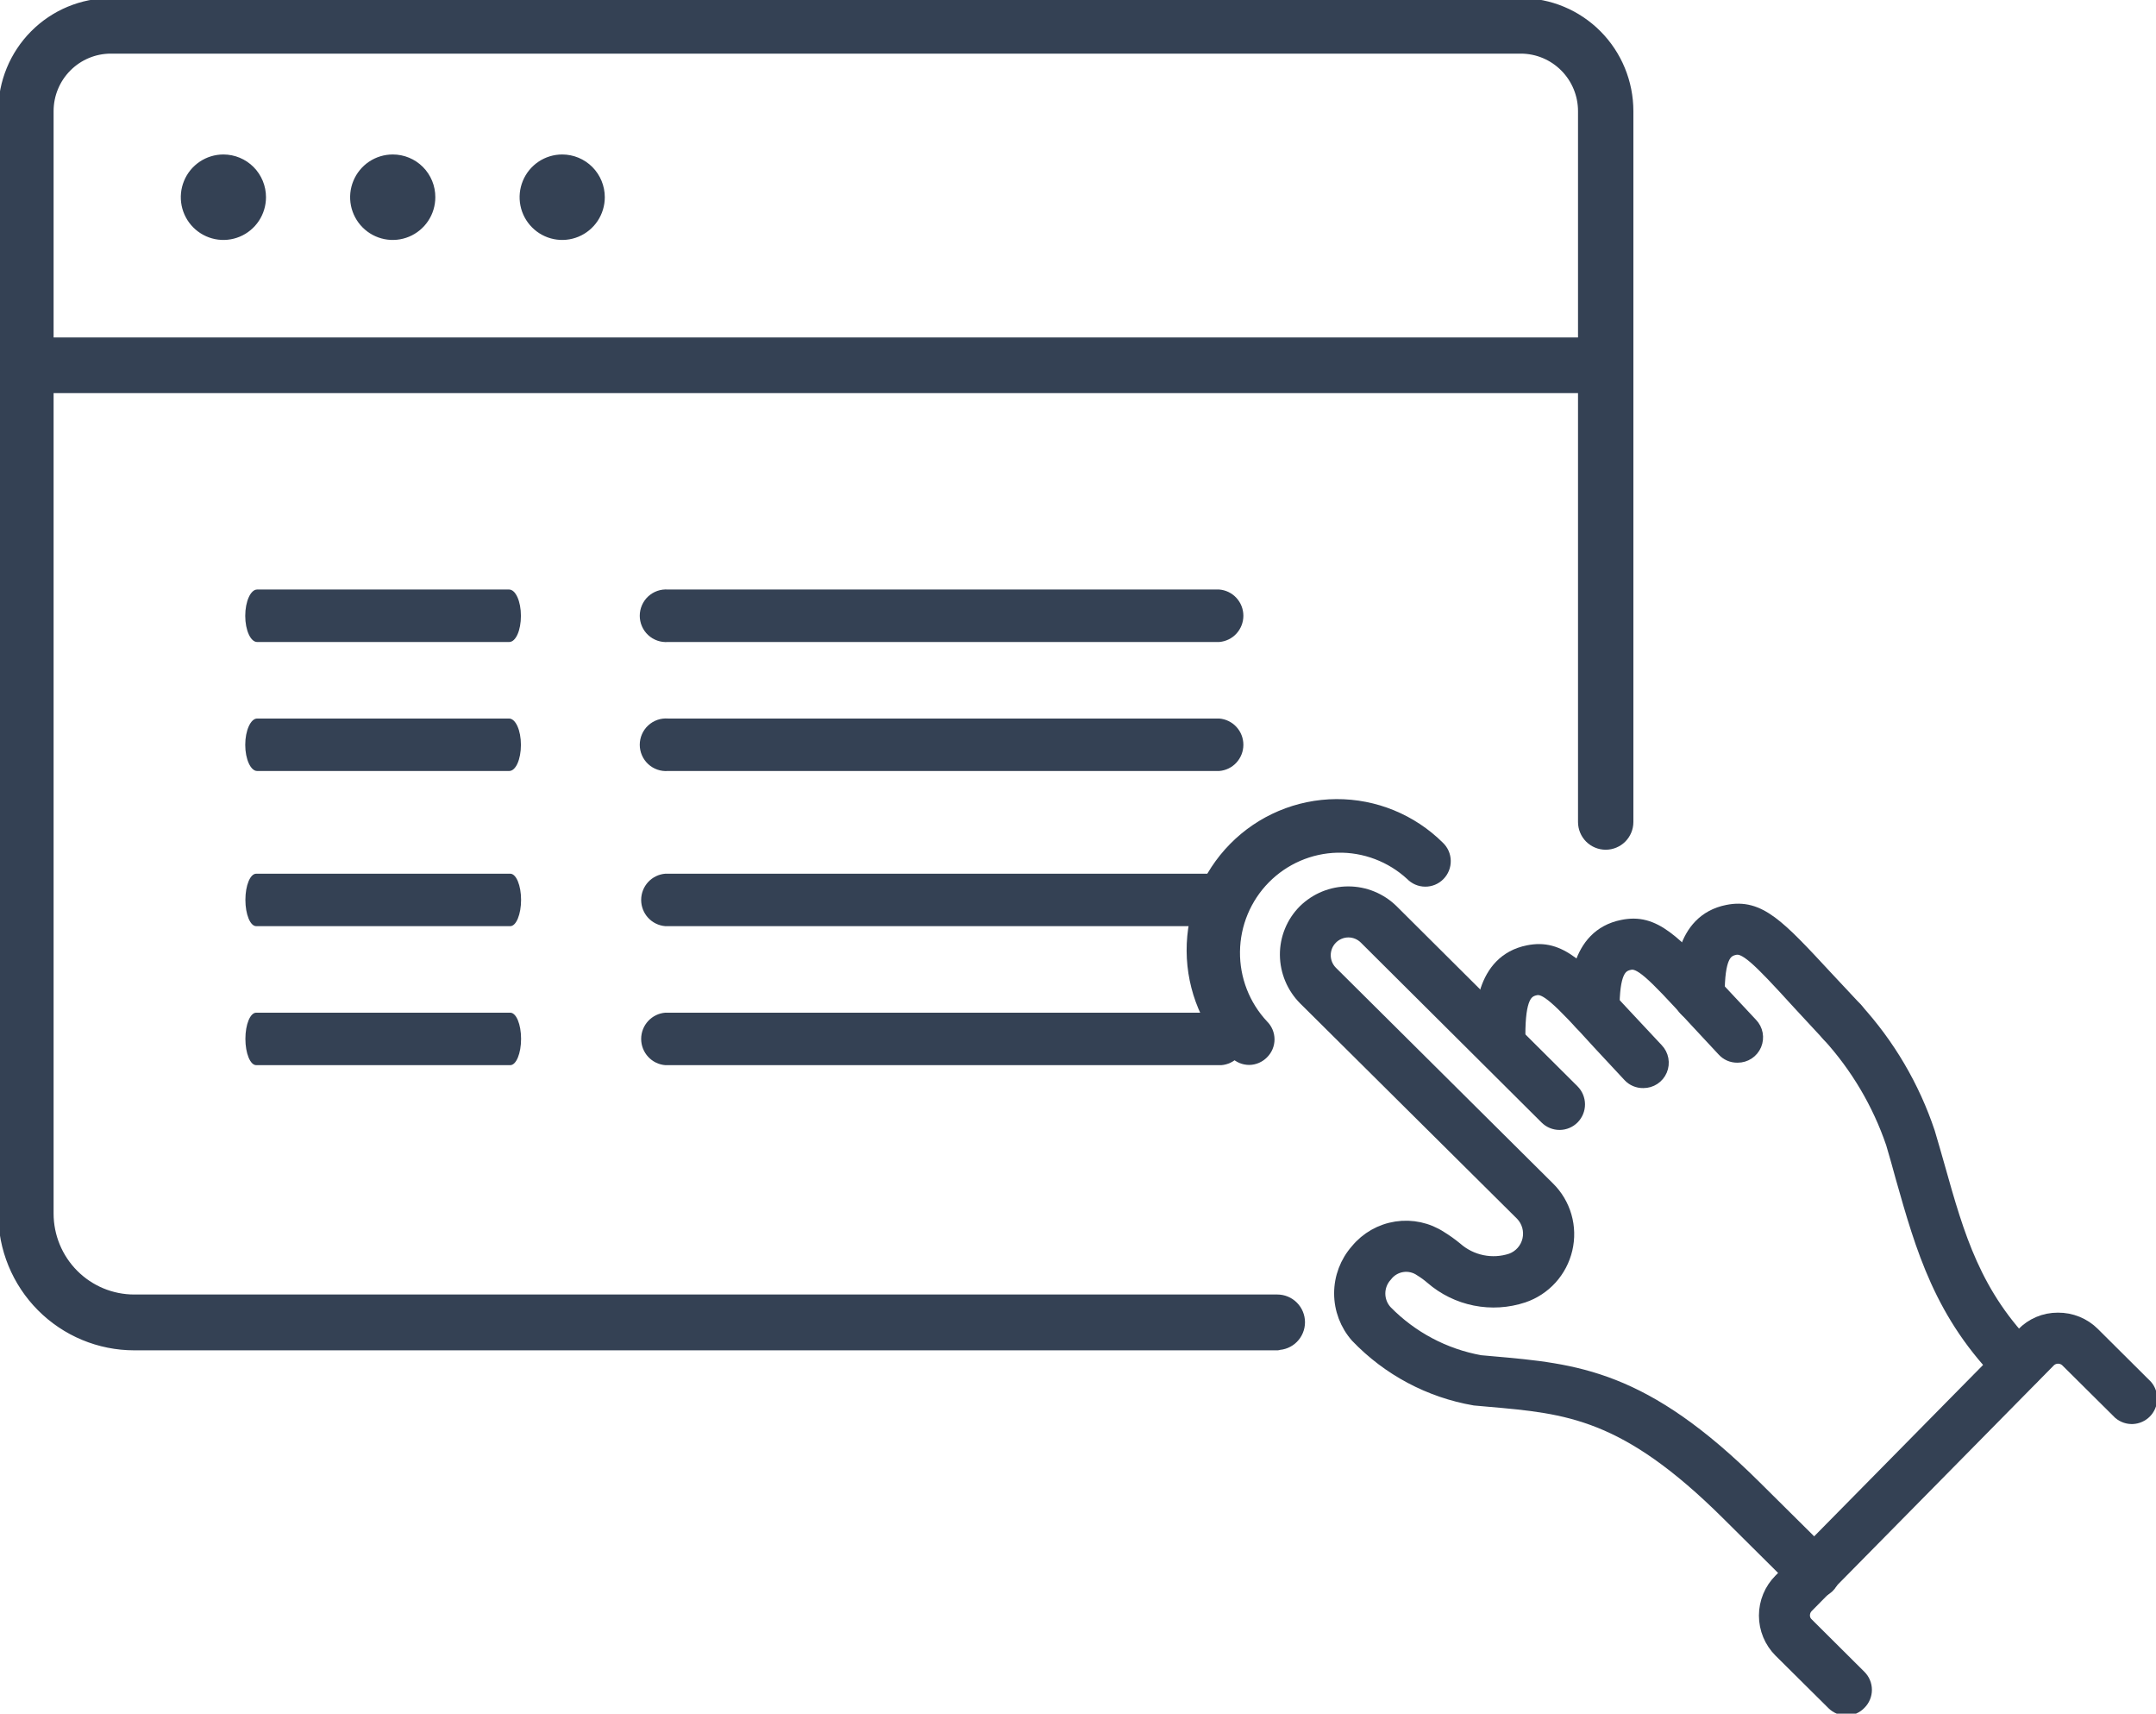
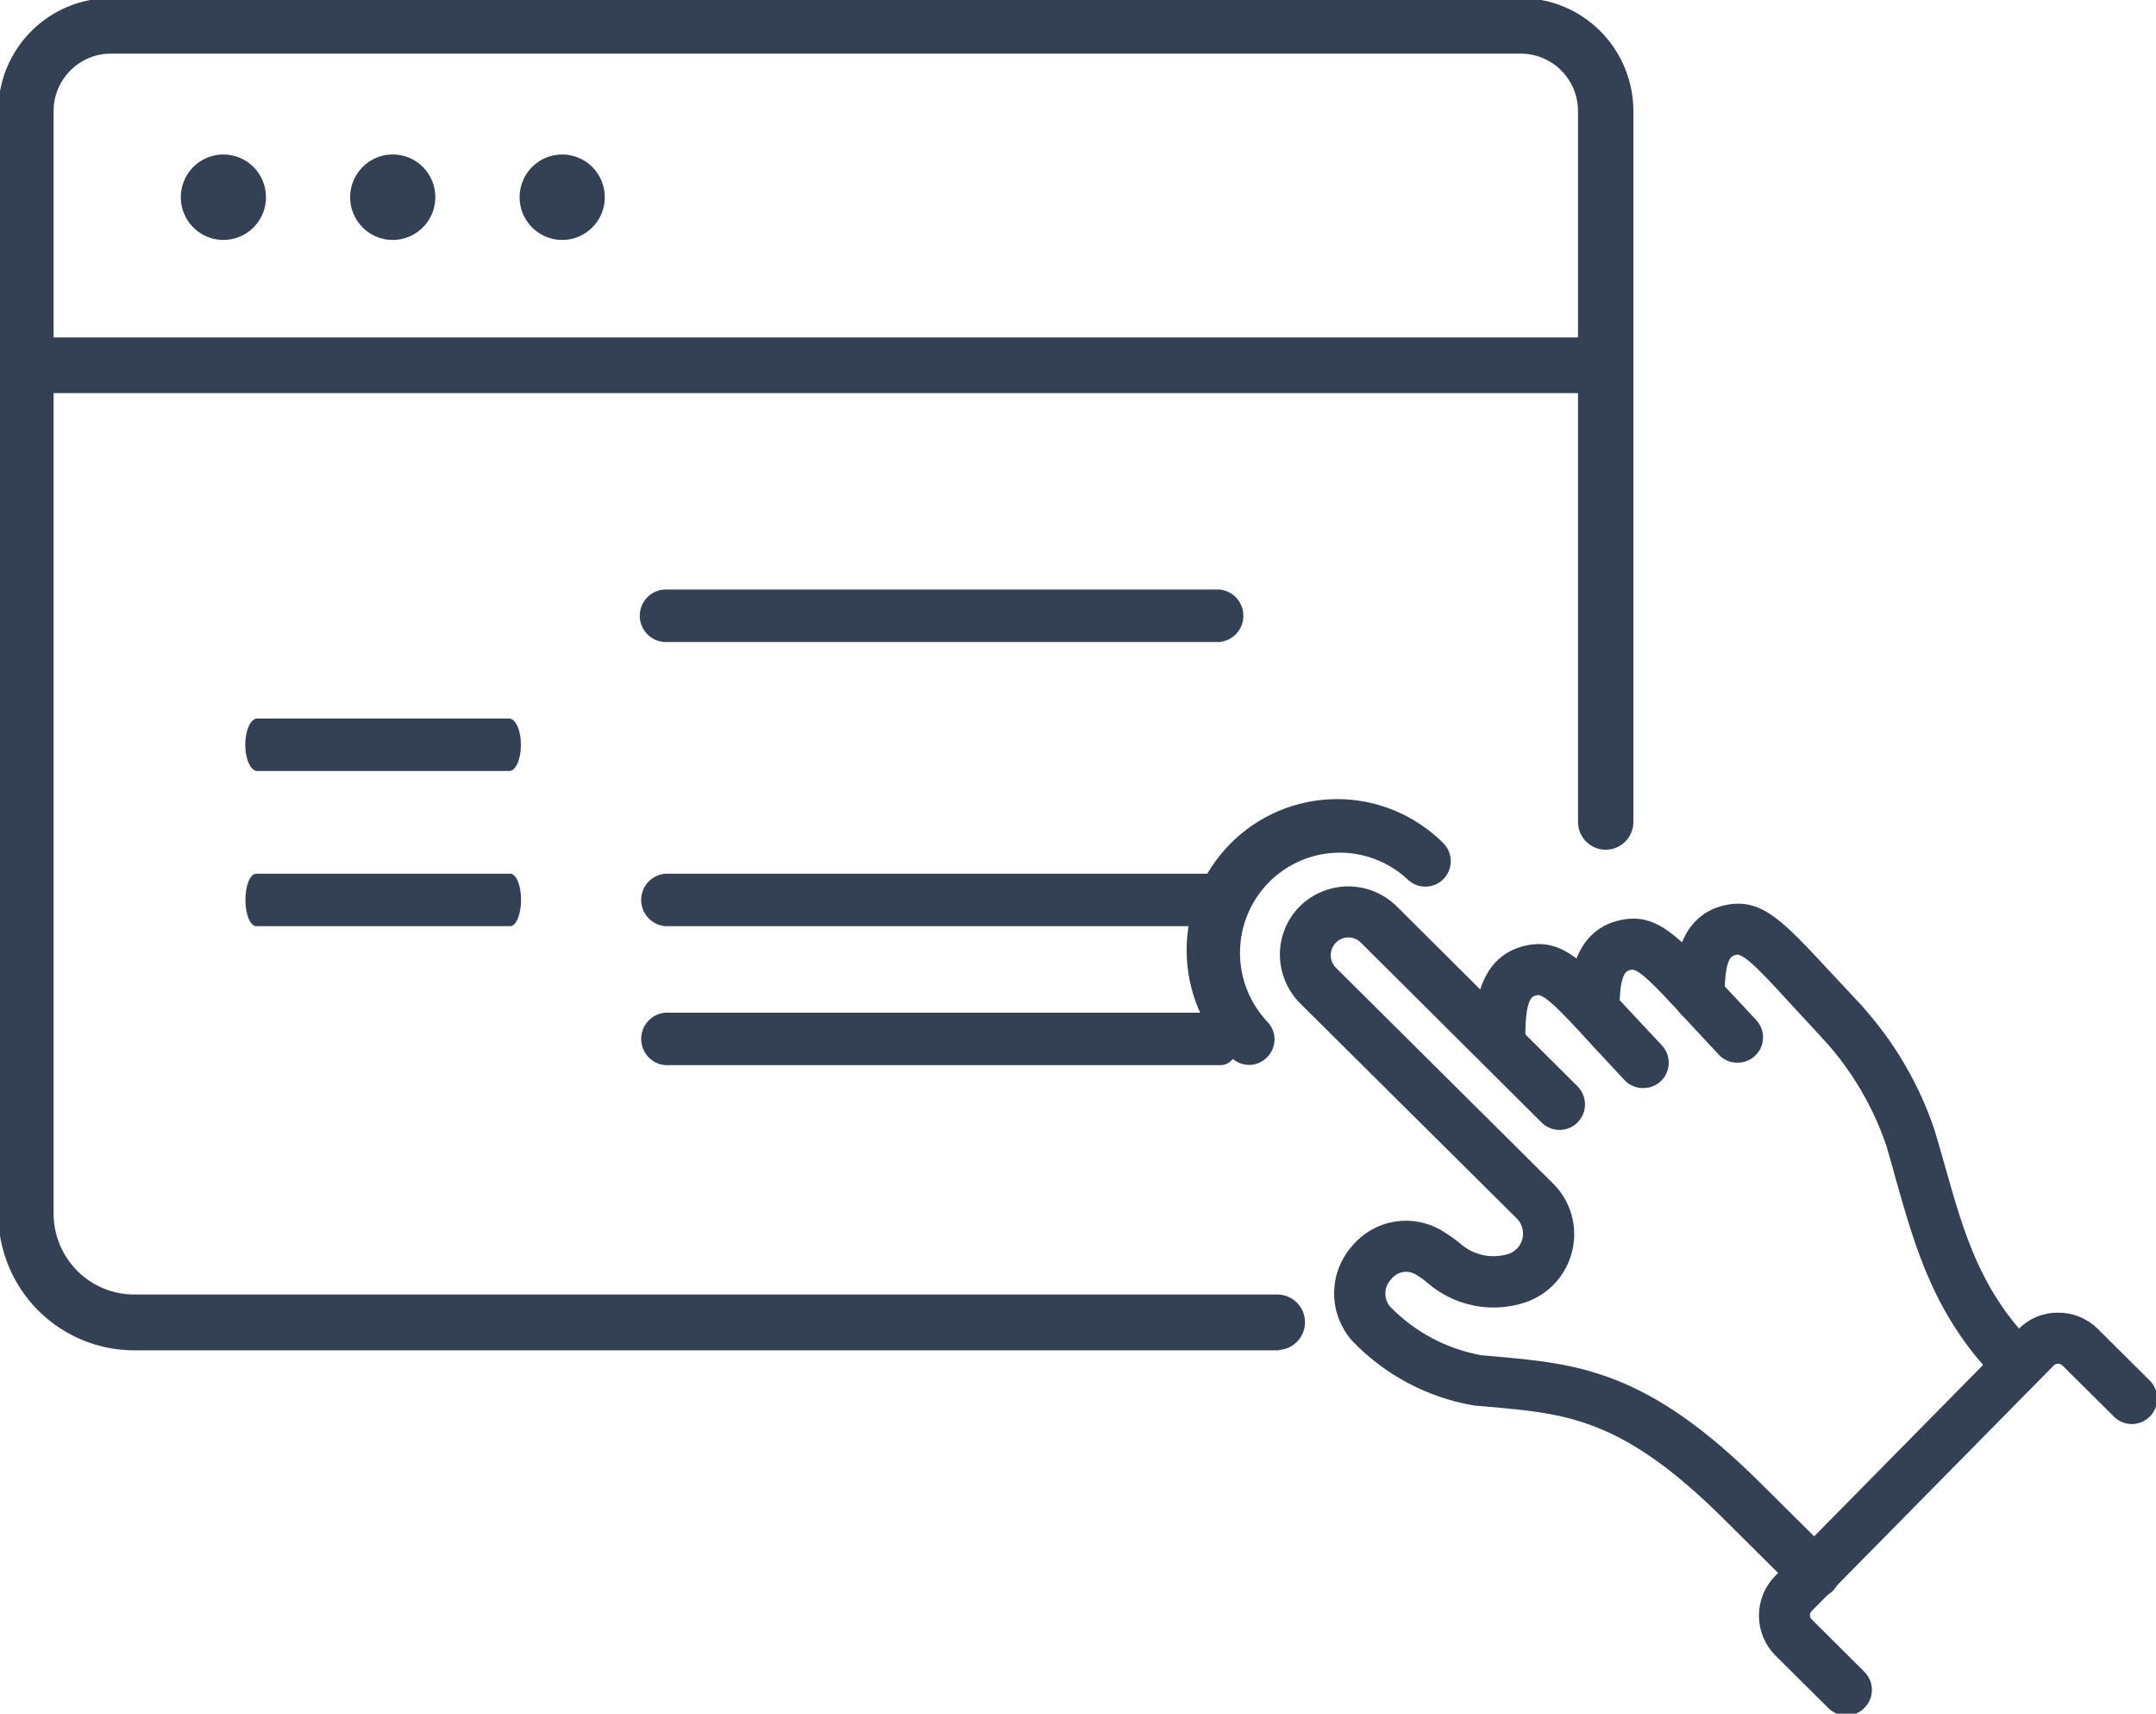
<svg xmlns="http://www.w3.org/2000/svg" width="112" height="89" viewBox="0 0 112 89" fill="none">
  <g clip-path="url(#clip0_2_23)">
    <path d="M66.353 69.67H6.973C6.104 69.67 5.244 69.498 4.441 69.164C3.639 68.83 2.91 68.34 2.297 67.723C1.683 67.106 1.197 66.373 0.866 65.567C0.535 64.761 0.366 63.897 0.368 63.025V5.773C0.368 4.339 0.935 2.964 1.944 1.949C2.954 0.934 4.323 0.363 5.752 0.361H79.007C80.436 0.363 81.805 0.934 82.815 1.949C83.824 2.964 84.391 4.339 84.391 5.773V42.69C84.391 42.95 84.288 43.2 84.105 43.384C83.921 43.568 83.672 43.671 83.413 43.671C83.154 43.671 82.905 43.568 82.721 43.384C82.538 43.2 82.435 42.95 82.435 42.69V5.773C82.435 4.86 82.074 3.984 81.431 3.338C80.789 2.691 79.917 2.327 79.007 2.325H5.752C4.842 2.327 3.97 2.691 3.328 3.338C2.685 3.984 2.324 4.86 2.324 5.773V63.025C2.324 64.262 2.814 65.449 3.686 66.324C4.557 67.199 5.74 67.691 6.973 67.691H66.353C66.613 67.691 66.862 67.794 67.045 67.978C67.228 68.162 67.332 68.412 67.332 68.672C67.332 68.933 67.228 69.183 67.045 69.367C66.862 69.551 66.613 69.654 66.353 69.654V69.67Z" fill="#344154" stroke="#344154" stroke-width="0.92" stroke-linecap="round" stroke-linejoin="round" />
    <path d="M11.605 8.483C11.259 8.483 10.92 8.586 10.632 8.779C10.343 8.973 10.118 9.248 9.986 9.569C9.853 9.891 9.818 10.244 9.886 10.586C9.954 10.927 10.121 11.24 10.366 11.486C10.611 11.732 10.923 11.9 11.263 11.968C11.603 12.036 11.956 12.001 12.276 11.868C12.597 11.735 12.87 11.509 13.063 11.22C13.255 10.931 13.358 10.59 13.358 10.242C13.358 9.776 13.174 9.328 12.845 8.998C12.516 8.668 12.07 8.483 11.605 8.483V8.483ZM11.605 10.054C11.575 10.048 11.543 10.049 11.513 10.056C11.483 10.064 11.455 10.078 11.431 10.098C11.406 10.118 11.387 10.143 11.374 10.171C11.361 10.2 11.354 10.231 11.354 10.262C11.354 10.293 11.361 10.324 11.374 10.352C11.387 10.381 11.406 10.406 11.431 10.426C11.455 10.446 11.483 10.46 11.513 10.468C11.543 10.475 11.575 10.476 11.605 10.47C11.653 10.461 11.697 10.435 11.728 10.397C11.759 10.359 11.776 10.311 11.776 10.262C11.776 10.213 11.759 10.165 11.728 10.127C11.697 10.089 11.653 10.063 11.605 10.054Z" fill="#344154" stroke="#344154" stroke-width="0.92" stroke-linecap="round" stroke-linejoin="round" />
    <path d="M20.401 8.483C20.055 8.483 19.716 8.586 19.427 8.779C19.139 8.973 18.915 9.248 18.782 9.569C18.649 9.891 18.614 10.244 18.682 10.586C18.75 10.927 18.917 11.24 19.162 11.486C19.407 11.732 19.719 11.9 20.059 11.968C20.399 12.036 20.752 12.001 21.072 11.868C21.392 11.735 21.666 11.509 21.859 11.22C22.052 10.931 22.154 10.59 22.154 10.242C22.155 10.011 22.111 9.782 22.023 9.568C21.935 9.354 21.806 9.16 21.643 8.996C21.48 8.832 21.287 8.703 21.073 8.615C20.86 8.527 20.632 8.482 20.401 8.483V8.483ZM20.401 10.054C20.36 10.054 20.319 10.066 20.284 10.09C20.249 10.113 20.222 10.146 20.206 10.185C20.19 10.223 20.186 10.266 20.194 10.307C20.202 10.348 20.222 10.386 20.252 10.416C20.282 10.446 20.319 10.466 20.36 10.474C20.401 10.482 20.444 10.478 20.482 10.462C20.521 10.446 20.554 10.419 20.577 10.384C20.6 10.349 20.613 10.308 20.613 10.266C20.616 10.236 20.613 10.206 20.604 10.178C20.595 10.149 20.58 10.123 20.56 10.101C20.54 10.078 20.515 10.06 20.488 10.048C20.461 10.036 20.431 10.03 20.401 10.03V10.054Z" fill="#344154" stroke="#344154" stroke-width="0.92" stroke-linecap="round" stroke-linejoin="round" />
    <path d="M29.205 8.483C28.858 8.483 28.52 8.586 28.231 8.779C27.943 8.973 27.718 9.248 27.586 9.569C27.453 9.891 27.418 10.244 27.486 10.586C27.553 10.927 27.721 11.24 27.966 11.486C28.211 11.732 28.523 11.9 28.863 11.968C29.203 12.036 29.556 12.001 29.876 11.868C30.196 11.735 30.47 11.509 30.663 11.22C30.855 10.931 30.958 10.59 30.958 10.242C30.958 9.776 30.773 9.328 30.445 8.998C30.116 8.668 29.67 8.483 29.205 8.483ZM29.205 10.054C29.163 10.054 29.122 10.066 29.088 10.09C29.053 10.113 29.026 10.146 29.01 10.185C28.994 10.223 28.99 10.266 28.998 10.307C29.006 10.348 29.026 10.386 29.056 10.416C29.085 10.446 29.123 10.466 29.164 10.474C29.205 10.482 29.247 10.478 29.286 10.462C29.325 10.446 29.358 10.419 29.381 10.384C29.404 10.349 29.416 10.308 29.416 10.266C29.42 10.236 29.417 10.206 29.408 10.178C29.398 10.149 29.384 10.123 29.363 10.101C29.343 10.078 29.319 10.06 29.292 10.048C29.265 10.036 29.235 10.03 29.205 10.03V10.054Z" fill="#344154" stroke="#344154" stroke-width="0.92" stroke-linecap="round" stroke-linejoin="round" />
    <path d="M83.413 19.958H1.346C1.101 19.936 0.872 19.823 0.706 19.641C0.54 19.458 0.448 19.22 0.448 18.973C0.448 18.726 0.54 18.487 0.706 18.305C0.872 18.122 1.101 18.009 1.346 17.987H83.413C83.658 18.009 83.887 18.122 84.053 18.305C84.219 18.487 84.311 18.726 84.311 18.973C84.311 19.22 84.219 19.458 84.053 19.641C83.887 19.823 83.658 19.936 83.413 19.958V19.958Z" fill="#344154" stroke="#344154" stroke-width="0.92" stroke-linecap="round" stroke-linejoin="round" />
    <path d="M64.898 54.848C64.669 54.849 64.45 54.758 64.287 54.597C62.9 53.22 62.114 51.346 62.103 49.388C62.092 47.43 62.857 45.547 64.229 44.154C65.6 42.762 67.467 41.973 69.418 41.962C71.37 41.951 73.245 42.718 74.633 44.096C74.717 44.175 74.784 44.27 74.831 44.375C74.877 44.481 74.902 44.595 74.904 44.71C74.906 44.826 74.885 44.941 74.842 45.048C74.799 45.155 74.735 45.252 74.654 45.334C74.573 45.416 74.477 45.481 74.37 45.525C74.263 45.569 74.149 45.591 74.034 45.589C73.919 45.588 73.805 45.564 73.7 45.518C73.594 45.471 73.499 45.404 73.42 45.321C72.344 44.327 70.927 43.79 69.465 43.825C68.003 43.859 66.612 44.462 65.584 45.505C64.556 46.549 63.972 47.953 63.955 49.42C63.938 50.887 64.489 52.304 65.493 53.372C65.574 53.451 65.638 53.545 65.682 53.65C65.726 53.755 65.749 53.867 65.749 53.98C65.749 54.094 65.726 54.206 65.682 54.311C65.638 54.416 65.574 54.51 65.493 54.589C65.335 54.75 65.122 54.843 64.898 54.848V54.848Z" fill="#344154" stroke="#344154" stroke-width="0.92" stroke-miterlimit="10" />
    <path d="M104.847 71.759C104.735 71.762 104.623 71.741 104.518 71.7C104.413 71.658 104.317 71.595 104.237 71.516C100.935 68.24 99.964 64.777 98.923 61.108C98.767 60.535 98.603 59.946 98.423 59.341C97.708 57.246 96.57 55.321 95.081 53.686C94.928 53.519 94.846 53.299 94.853 53.073C94.86 52.846 94.956 52.632 95.119 52.475C95.282 52.319 95.5 52.233 95.725 52.236C95.951 52.239 96.166 52.331 96.325 52.492C98.002 54.327 99.277 56.494 100.066 58.854C100.246 59.459 100.418 60.056 100.582 60.637C101.592 64.227 102.468 67.329 105.45 70.29C105.568 70.411 105.648 70.564 105.68 70.73C105.712 70.896 105.695 71.068 105.631 71.224C105.567 71.381 105.459 71.515 105.319 71.61C105.18 71.705 105.016 71.757 104.847 71.759V71.759Z" fill="#344154" stroke="#344154" stroke-width="0.92" stroke-miterlimit="10" />
    <path d="M85.354 56.05C85.237 56.052 85.121 56.029 85.013 55.983C84.905 55.937 84.808 55.869 84.728 55.783L83.163 54.102C81.019 51.746 80.369 51.11 79.751 51.235C79.132 51.361 78.78 51.832 78.78 53.772C78.78 54 78.691 54.219 78.531 54.38C78.371 54.542 78.154 54.634 77.927 54.636V54.636C77.699 54.636 77.48 54.545 77.319 54.383C77.157 54.221 77.067 54.002 77.067 53.772C77.067 52.743 77.067 50.01 79.414 49.547C80.979 49.232 81.934 50.238 84.423 52.924L85.988 54.597C86.105 54.718 86.184 54.871 86.215 55.037C86.246 55.203 86.227 55.375 86.161 55.53C86.095 55.686 85.984 55.818 85.844 55.91C85.703 56.003 85.538 56.051 85.37 56.05H85.354Z" fill="#344154" stroke="#344154" stroke-width="0.92" stroke-miterlimit="10" />
    <path d="M90.245 54.731C90.127 54.732 90.01 54.708 89.902 54.661C89.794 54.613 89.698 54.544 89.619 54.456L88.054 52.775C85.902 50.418 85.26 49.79 84.642 49.916C84.023 50.041 83.671 50.505 83.671 52.445C83.672 52.558 83.651 52.67 83.609 52.775C83.566 52.88 83.504 52.975 83.424 53.055C83.345 53.136 83.251 53.2 83.147 53.243C83.043 53.286 82.931 53.309 82.818 53.309V53.309C82.592 53.309 82.375 53.219 82.215 53.058C82.055 52.898 81.965 52.68 81.965 52.453C81.965 51.424 81.965 48.69 84.313 48.227C85.878 47.905 86.833 48.91 89.321 51.605L90.886 53.278C91.004 53.399 91.083 53.552 91.114 53.718C91.144 53.884 91.126 54.055 91.06 54.211C90.993 54.366 90.883 54.498 90.742 54.591C90.602 54.683 90.437 54.732 90.268 54.731H90.245Z" fill="#344154" stroke="#344154" stroke-width="0.92" stroke-miterlimit="10" />
    <path d="M95.707 53.953C95.59 53.953 95.474 53.93 95.367 53.884C95.259 53.838 95.162 53.771 95.081 53.686L93.516 51.997C91.372 49.641 90.722 49.012 90.104 49.138C89.486 49.264 89.134 49.727 89.134 51.675C89.145 51.795 89.131 51.916 89.094 52.03C89.056 52.144 88.994 52.249 88.914 52.339C88.833 52.428 88.735 52.499 88.625 52.547C88.515 52.596 88.397 52.621 88.277 52.621C88.157 52.621 88.038 52.596 87.928 52.547C87.819 52.499 87.72 52.428 87.64 52.339C87.559 52.249 87.498 52.144 87.46 52.03C87.422 51.916 87.408 51.795 87.42 51.675C87.42 50.646 87.42 47.913 89.767 47.449C91.333 47.135 92.287 48.141 94.776 50.827L96.341 52.5C96.458 52.621 96.537 52.774 96.568 52.94C96.599 53.106 96.58 53.278 96.514 53.433C96.448 53.588 96.338 53.721 96.197 53.813C96.056 53.906 95.891 53.954 95.723 53.953H95.707Z" fill="#344154" stroke="#344154" stroke-width="0.92" stroke-miterlimit="10" />
    <path d="M95.918 88.639C95.69 88.639 95.471 88.548 95.308 88.387L92.561 85.662C92.331 85.432 92.147 85.158 92.022 84.857C91.897 84.556 91.833 84.233 91.833 83.906C91.833 83.58 91.897 83.257 92.022 82.956C92.147 82.654 92.331 82.381 92.561 82.151L105.16 69.371C105.386 69.136 105.657 68.949 105.957 68.822C106.257 68.695 106.58 68.631 106.906 68.633C107.23 68.63 107.552 68.692 107.853 68.814C108.154 68.937 108.428 69.118 108.658 69.348L111.397 72.073C111.538 72.238 111.611 72.449 111.603 72.666C111.595 72.882 111.507 73.088 111.356 73.242C111.204 73.396 111 73.487 110.785 73.498C110.57 73.508 110.358 73.437 110.192 73.299L107.445 70.573C107.301 70.439 107.111 70.364 106.913 70.364C106.716 70.364 106.526 70.439 106.381 70.573L93.782 83.353C93.642 83.498 93.564 83.692 93.563 83.895C93.562 83.995 93.582 84.094 93.621 84.186C93.66 84.278 93.717 84.36 93.79 84.429L96.529 87.154C96.609 87.234 96.673 87.329 96.716 87.433C96.76 87.538 96.782 87.65 96.782 87.763C96.782 87.876 96.76 87.988 96.716 88.093C96.673 88.197 96.609 88.292 96.529 88.372C96.451 88.456 96.356 88.523 96.251 88.569C96.146 88.615 96.033 88.639 95.918 88.639V88.639Z" fill="#344154" stroke="#344154" stroke-width="0.92" stroke-miterlimit="10" />
    <path d="M94.228 82.536C94 82.534 93.781 82.444 93.618 82.284L89.846 78.538C84.501 73.228 81.48 72.961 77.325 72.6L76.62 72.537C74.317 72.14 72.2 71.015 70.579 69.324C70.055 68.731 69.765 67.965 69.765 67.172C69.765 66.379 70.055 65.613 70.579 65.02C71.077 64.414 71.78 64.014 72.554 63.895C73.328 63.776 74.118 63.947 74.774 64.376C75.047 64.544 75.308 64.73 75.556 64.934C75.958 65.288 76.446 65.531 76.97 65.638C77.494 65.746 78.037 65.714 78.546 65.546C78.791 65.457 79.011 65.308 79.184 65.112C79.358 64.916 79.48 64.68 79.539 64.424C79.598 64.169 79.592 63.903 79.523 63.65C79.453 63.398 79.322 63.166 79.14 62.978L67.871 51.793C67.287 51.21 66.956 50.42 66.948 49.594C66.945 49.186 67.023 48.781 67.178 48.403C67.332 48.026 67.56 47.683 67.848 47.394C68.433 46.819 69.22 46.496 70.039 46.496C70.859 46.496 71.645 46.819 72.23 47.394L81.621 56.741C81.784 56.903 81.876 57.123 81.878 57.352C81.879 57.582 81.79 57.803 81.629 57.967C81.468 58.13 81.249 58.223 81.02 58.224C80.791 58.226 80.571 58.136 80.408 57.974L71.017 48.628C70.758 48.369 70.407 48.225 70.041 48.226C69.676 48.228 69.326 48.375 69.069 48.635C68.811 48.896 68.668 49.248 68.669 49.615C68.671 49.982 68.817 50.333 69.077 50.591L80.345 61.784C80.744 62.174 81.035 62.662 81.19 63.199C81.345 63.736 81.358 64.303 81.23 64.847C81.103 65.39 80.84 65.891 80.466 66.304C80.092 66.716 79.62 67.026 79.093 67.204C78.306 67.465 77.465 67.517 76.651 67.354C75.838 67.192 75.081 66.821 74.453 66.277C74.271 66.12 74.078 65.978 73.874 65.853C73.569 65.64 73.194 65.553 72.827 65.61C72.46 65.667 72.128 65.864 71.902 66.159C71.646 66.437 71.505 66.802 71.505 67.18C71.505 67.558 71.646 67.923 71.902 68.201C73.248 69.577 74.987 70.499 76.879 70.84L77.497 70.895C81.871 71.28 85.323 71.579 91.106 77.328L94.885 81.075C95.006 81.195 95.088 81.349 95.122 81.516C95.156 81.683 95.139 81.857 95.075 82.015C95.011 82.173 94.901 82.308 94.76 82.404C94.619 82.499 94.453 82.55 94.283 82.551L94.228 82.536Z" fill="#344154" stroke="#344154" stroke-width="0.92" stroke-miterlimit="10" />
    <path d="M63.333 33.343H34.699C34.512 33.357 34.324 33.332 34.147 33.27C33.97 33.208 33.807 33.11 33.67 32.982C33.532 32.854 33.423 32.699 33.348 32.527C33.273 32.354 33.234 32.168 33.234 31.98C33.234 31.792 33.273 31.605 33.348 31.433C33.423 31.261 33.532 31.105 33.67 30.977C33.807 30.85 33.97 30.752 34.147 30.689C34.324 30.628 34.512 30.603 34.699 30.617H63.333C63.675 30.643 63.995 30.798 64.228 31.051C64.461 31.303 64.591 31.635 64.591 31.98C64.591 32.324 64.461 32.656 64.228 32.909C63.995 33.162 63.675 33.316 63.333 33.343V33.343Z" fill="#344154" />
-     <path d="M63.333 40.042H34.699C34.512 40.057 34.324 40.032 34.147 39.97C33.97 39.908 33.807 39.81 33.67 39.682C33.532 39.554 33.423 39.399 33.348 39.227C33.273 39.054 33.234 38.868 33.234 38.68C33.234 38.492 33.273 38.305 33.348 38.133C33.423 37.961 33.532 37.805 33.67 37.678C33.807 37.55 33.97 37.452 34.147 37.389C34.324 37.327 34.512 37.303 34.699 37.317H63.333C63.675 37.343 63.995 37.498 64.228 37.751C64.461 38.003 64.591 38.335 64.591 38.68C64.591 39.024 64.461 39.356 64.228 39.609C63.995 39.862 63.675 40.016 63.333 40.042V40.042Z" fill="#344154" />
    <path d="M63.442 48.101H34.566C34.223 48.075 33.904 47.92 33.67 47.668C33.437 47.415 33.307 47.083 33.307 46.739C33.307 46.394 33.437 46.062 33.67 45.809C33.904 45.557 34.223 45.402 34.566 45.376H63.442C63.784 45.402 64.104 45.557 64.338 45.809C64.571 46.062 64.701 46.394 64.701 46.739C64.701 47.083 64.571 47.415 64.338 47.668C64.104 47.92 63.784 48.075 63.442 48.101V48.101Z" fill="#344154" />
-     <path d="M63.442 55.32H34.566C34.223 55.294 33.904 55.139 33.67 54.886C33.437 54.633 33.307 54.301 33.307 53.957C33.307 53.612 33.437 53.281 33.67 53.028C33.904 52.775 34.223 52.62 34.566 52.594H63.442C63.784 52.62 64.104 52.775 64.338 53.028C64.571 53.281 64.701 53.612 64.701 53.957C64.701 54.301 64.571 54.633 64.338 54.886C64.104 55.139 63.784 55.294 63.442 55.32V55.32Z" fill="#344154" />
-     <path d="M26.451 33.343H13.358C13.022 33.343 12.74 32.738 12.74 31.984C12.74 31.23 13.022 30.617 13.358 30.617H26.443C26.787 30.617 27.061 31.23 27.061 31.984C27.061 32.738 26.795 33.343 26.451 33.343Z" fill="#344154" />
+     <path d="M63.442 55.32H34.566C34.223 55.294 33.904 55.139 33.67 54.886C33.437 54.633 33.307 54.301 33.307 53.957C33.307 53.612 33.437 53.281 33.67 53.028C33.904 52.775 34.223 52.62 34.566 52.594H63.442C63.784 52.62 64.104 52.775 64.338 53.028C64.571 53.281 64.701 53.612 64.701 53.957C64.104 55.139 63.784 55.294 63.442 55.32V55.32Z" fill="#344154" />
    <path d="M26.451 40.042H13.358C13.022 40.042 12.74 39.43 12.74 38.684C12.74 37.938 13.022 37.317 13.358 37.317H26.443C26.787 37.317 27.061 37.93 27.061 38.684C27.061 39.438 26.795 40.042 26.451 40.042Z" fill="#344154" />
    <path d="M26.505 48.101H13.311C12.998 48.101 12.748 47.489 12.748 46.735C12.748 45.981 12.998 45.376 13.311 45.376H26.505C26.818 45.376 27.069 45.988 27.069 46.735C27.069 47.481 26.818 48.101 26.505 48.101Z" fill="#344154" />
-     <path d="M26.505 55.32H13.311C12.998 55.32 12.748 54.707 12.748 53.953C12.748 53.199 12.998 52.594 13.311 52.594H26.505C26.818 52.594 27.069 53.199 27.069 53.953C27.069 54.707 26.818 55.32 26.505 55.32Z" fill="#344154" />
  </g>
  <defs>
    <clipPath id="clip0_2_23">
      <rect width="112" height="89" fill="white" />
    </clipPath>
  </defs>
</svg>